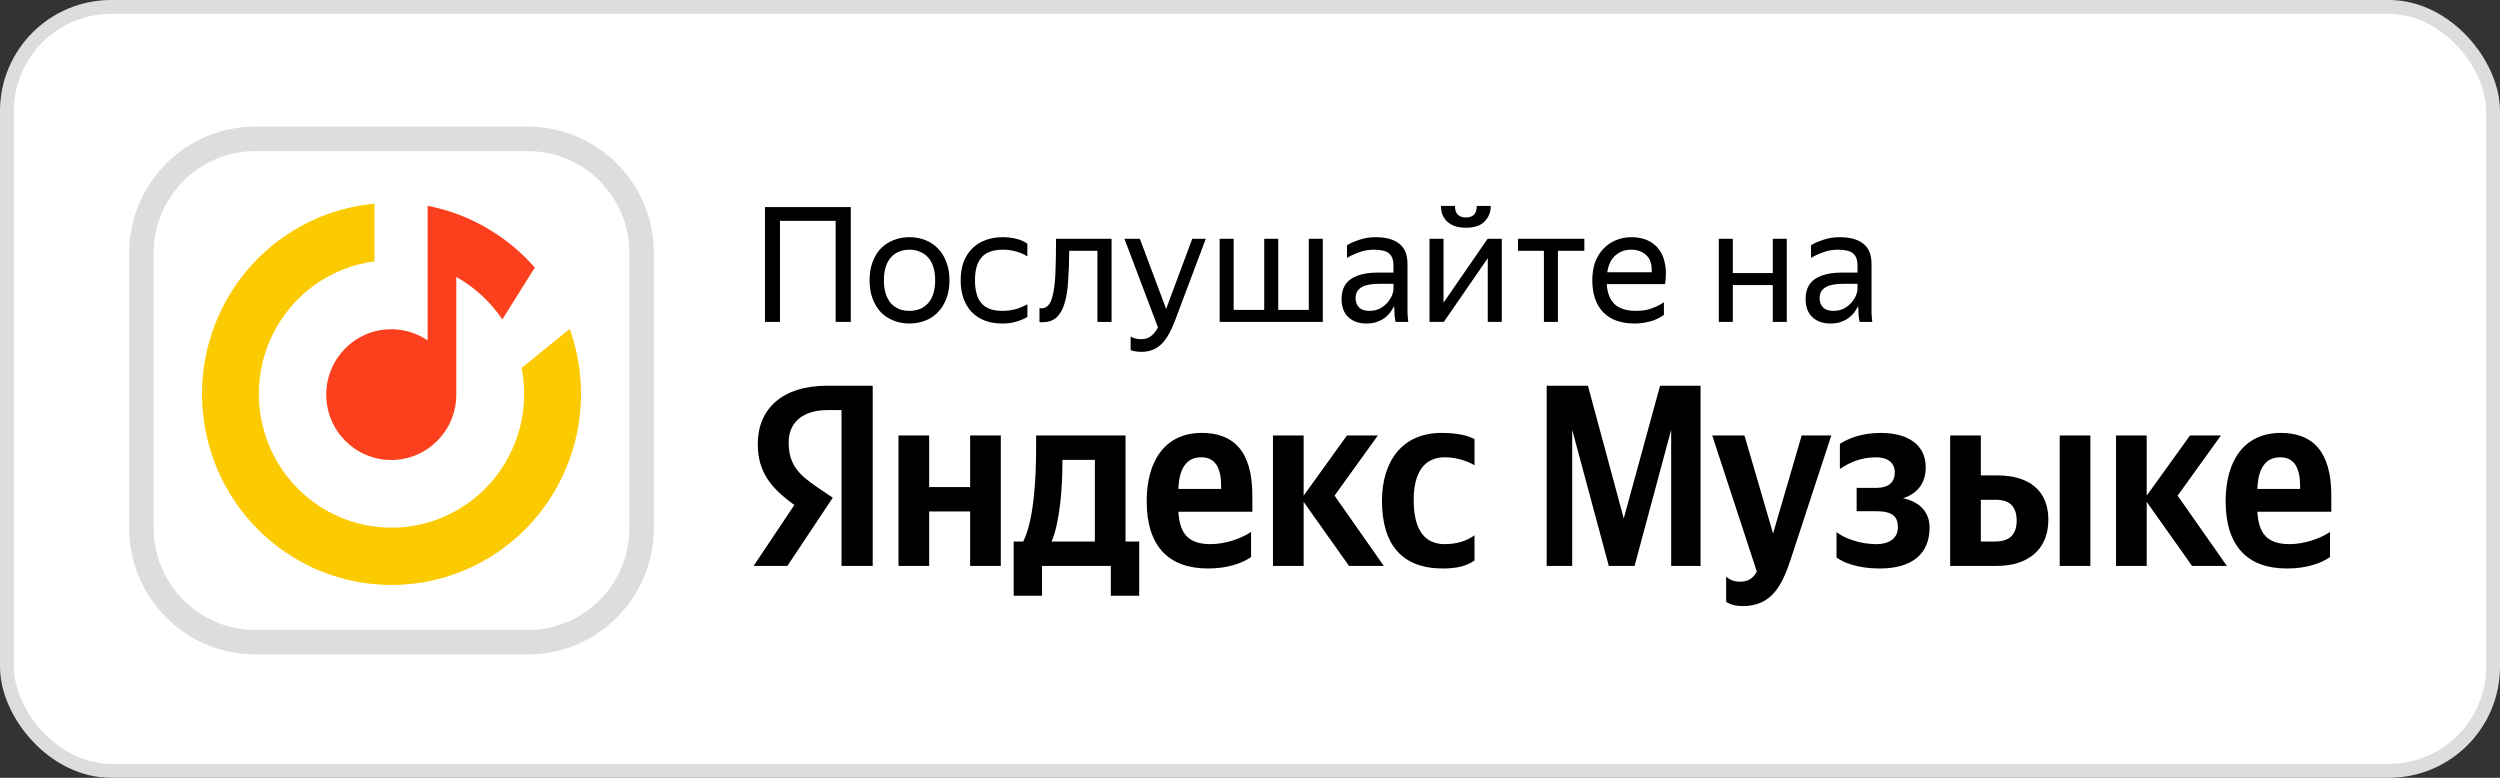
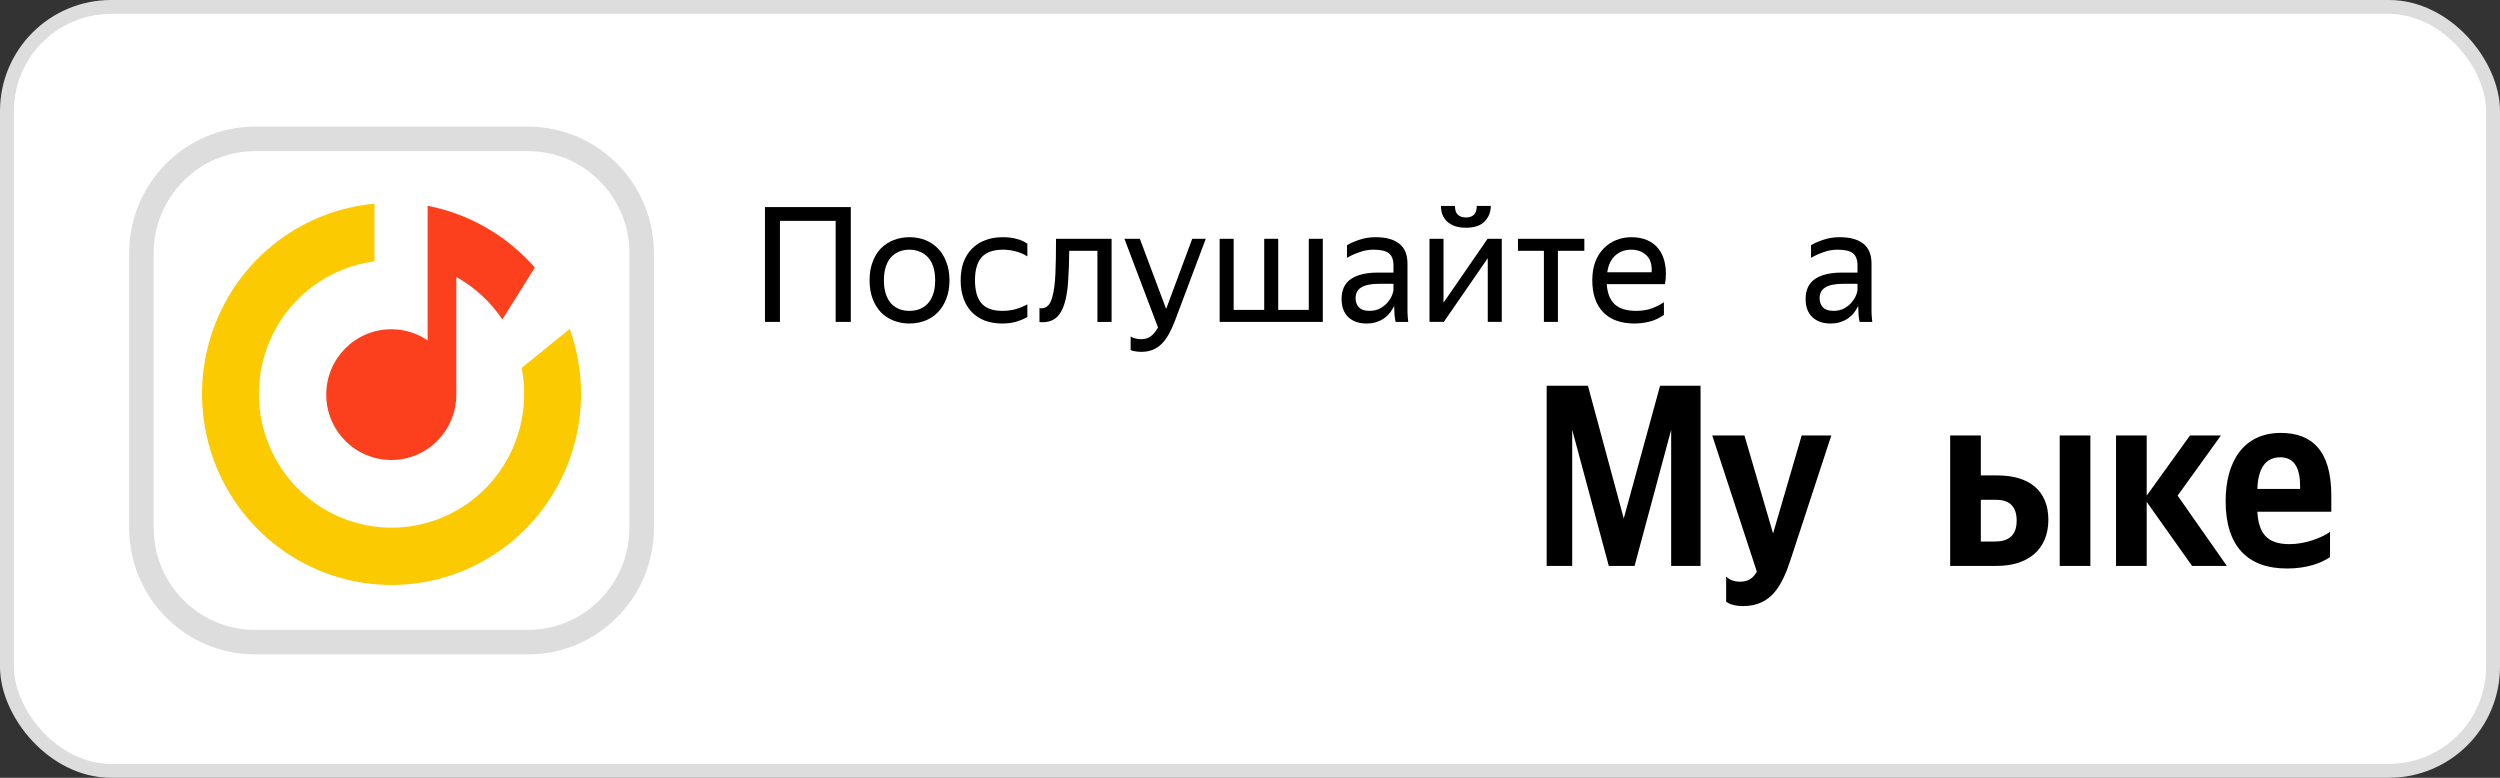
<svg xmlns="http://www.w3.org/2000/svg" width="180" height="56" viewBox="0 0 180 56" fill="none">
  <rect x="0" y="0" width="180" height="56" fill="#333333" stroke="none" />
  <rect x="0.5" y="0.5" width="179" height="55" rx="7.5" fill="white" />
  <rect x="0.5" y="0.5" width="179" height="55" rx="7.5" stroke="#DDDDDD" />
  <path d="M38.015 10H18.366C13.845 10 10.18 13.687 10.18 18.235V38C10.18 42.548 13.845 46.235 18.366 46.235H38.015C42.536 46.235 46.201 42.548 46.201 38V18.235C46.201 13.687 42.536 10 38.015 10Z" fill="white" stroke="#DDDDDD" stroke-width="1.765" />
  <path d="M20.066 17.313C22.086 15.805 24.473 14.893 26.962 14.666V18.816C25.353 19.026 23.817 19.647 22.503 20.628C20.858 21.857 19.648 23.586 19.052 25.561C18.456 27.536 18.505 29.651 19.192 31.595C19.88 33.54 21.169 35.21 22.87 36.359C24.57 37.509 26.592 38.077 28.638 37.98C30.683 37.883 32.644 37.127 34.23 35.821C35.816 34.516 36.944 32.731 37.447 30.731C37.799 29.335 37.833 27.886 37.558 26.489L41.015 23.687L41.013 23.665C41.946 26.253 42.089 29.068 41.415 31.745C40.696 34.603 39.085 37.153 36.819 39.017C34.553 40.882 31.752 41.963 28.83 42.102C25.908 42.24 23.019 41.428 20.59 39.786C18.16 38.144 16.319 35.758 15.337 32.98C14.355 30.203 14.284 27.181 15.136 24.36C15.987 21.539 17.716 19.069 20.066 17.313Z" fill="#FCCA00" />
  <path d="M38.485 19.239L38.499 19.276L36.168 22.999C35.32 21.735 34.183 20.684 32.854 19.94V28.412C32.854 31.012 30.758 33.119 28.172 33.119C25.586 33.119 23.49 31.012 23.49 28.412C23.49 25.813 25.586 23.705 28.172 23.705C29.141 23.705 30.041 24.001 30.788 24.508V14.818C33.828 15.406 36.512 16.999 38.485 19.239Z" fill="#FC3F1D" />
  <path d="M55.078 14.91H61.256V23.177H60.167V15.902H56.156V23.177H55.078V14.91Z" fill="black" />
  <path d="M65.475 23.293C65.07 23.293 64.692 23.223 64.34 23.085C63.989 22.947 63.683 22.747 63.423 22.485C63.171 22.216 62.973 21.89 62.827 21.505C62.682 21.121 62.609 20.679 62.609 20.18C62.609 19.688 62.682 19.25 62.827 18.865C62.973 18.473 63.171 18.146 63.423 17.885C63.683 17.624 63.989 17.424 64.34 17.286C64.692 17.147 65.07 17.078 65.475 17.078C65.887 17.078 66.27 17.147 66.621 17.286C66.972 17.424 67.275 17.624 67.526 17.885C67.786 18.146 67.989 18.473 68.134 18.865C68.287 19.25 68.363 19.688 68.363 20.18C68.363 20.679 68.287 21.121 68.134 21.505C67.989 21.89 67.786 22.216 67.526 22.485C67.275 22.747 66.972 22.947 66.621 23.085C66.27 23.223 65.887 23.293 65.475 23.293ZM65.475 22.382C65.742 22.382 65.987 22.339 66.208 22.255C66.438 22.163 66.636 22.028 66.805 21.851C66.972 21.667 67.102 21.436 67.194 21.16C67.286 20.883 67.332 20.556 67.332 20.18C67.332 19.803 67.286 19.476 67.194 19.2C67.102 18.923 66.972 18.696 66.805 18.519C66.636 18.335 66.438 18.2 66.208 18.116C65.987 18.023 65.742 17.977 65.475 17.977C65.207 17.977 64.963 18.023 64.742 18.116C64.52 18.2 64.325 18.335 64.157 18.519C63.996 18.696 63.87 18.923 63.778 19.2C63.687 19.476 63.641 19.803 63.641 20.18C63.641 20.556 63.687 20.883 63.778 21.16C63.87 21.436 63.996 21.667 64.157 21.851C64.325 22.028 64.52 22.163 64.742 22.255C64.963 22.339 65.207 22.382 65.475 22.382Z" fill="black" />
  <path d="M72.159 23.293C71.701 23.293 71.284 23.223 70.91 23.085C70.543 22.939 70.23 22.735 69.97 22.474C69.71 22.205 69.512 21.878 69.374 21.494C69.237 21.11 69.168 20.672 69.168 20.18C69.168 19.695 69.237 19.261 69.374 18.877C69.519 18.492 69.722 18.17 69.982 17.908C70.242 17.639 70.558 17.436 70.933 17.297C71.307 17.151 71.732 17.078 72.205 17.078C72.572 17.078 72.908 17.12 73.214 17.205C73.519 17.282 73.771 17.397 73.97 17.551V18.462C73.725 18.3 73.45 18.181 73.145 18.104C72.847 18.02 72.537 17.977 72.216 17.977C71.521 17.977 71.009 18.158 70.681 18.519C70.36 18.881 70.199 19.434 70.199 20.18C70.199 20.925 70.356 21.479 70.669 21.84C70.982 22.201 71.479 22.382 72.159 22.382C72.518 22.382 72.847 22.339 73.145 22.255C73.45 22.163 73.725 22.047 73.97 21.909V22.82C73.756 22.95 73.496 23.062 73.191 23.154C72.893 23.246 72.549 23.293 72.159 23.293Z" fill="black" />
  <path d="M75.782 21.321C75.889 20.929 75.957 20.398 75.988 19.73C76.019 19.061 76.034 18.216 76.034 17.193H80.034V23.177H79.014V18.058H76.985C76.978 18.881 76.951 19.611 76.905 20.249C76.867 20.887 76.779 21.425 76.641 21.863C76.511 22.301 76.317 22.635 76.057 22.866C75.804 23.089 75.464 23.2 75.037 23.2C75.006 23.2 74.975 23.2 74.945 23.2C74.915 23.2 74.88 23.196 74.842 23.189V22.186C74.88 22.193 74.93 22.197 74.991 22.197C75.38 22.197 75.644 21.905 75.782 21.321Z" fill="black" />
  <path d="M84.592 23.108C84.455 23.469 84.309 23.784 84.157 24.053C84.004 24.33 83.832 24.564 83.641 24.757C83.45 24.949 83.236 25.091 82.999 25.183C82.762 25.283 82.491 25.333 82.185 25.333C82.032 25.333 81.891 25.322 81.761 25.299C81.631 25.283 81.513 25.252 81.406 25.206V24.226C81.49 24.288 81.597 24.334 81.727 24.365C81.857 24.403 81.998 24.422 82.151 24.422C82.434 24.422 82.667 24.353 82.85 24.215C83.034 24.084 83.209 23.873 83.377 23.581L80.959 17.193H82.07L83.962 22.243L85.842 17.193H86.816L84.592 23.108Z" fill="black" />
  <path d="M95.242 23.177H87.814V17.193H88.823V22.312H91.024V17.193H92.032V22.312H94.233V17.193H95.242V23.177Z" fill="black" />
  <path d="M100.376 22.036C100.307 22.174 100.219 22.32 100.112 22.474C100.005 22.62 99.872 22.754 99.711 22.877C99.551 23 99.36 23.1 99.138 23.177C98.924 23.254 98.672 23.293 98.382 23.293C97.847 23.293 97.415 23.143 97.086 22.843C96.758 22.535 96.594 22.097 96.594 21.529C96.594 20.875 96.819 20.395 97.27 20.087C97.728 19.78 98.378 19.626 99.218 19.626H100.33V19.13C100.33 18.715 100.223 18.419 100.009 18.243C99.795 18.066 99.428 17.977 98.909 17.977C98.542 17.977 98.194 18.039 97.866 18.162C97.537 18.277 97.243 18.412 96.983 18.565V17.655C97.197 17.524 97.484 17.397 97.843 17.274C98.21 17.143 98.611 17.078 99.046 17.078C99.795 17.078 100.364 17.236 100.754 17.551C101.144 17.858 101.339 18.339 101.339 18.992V22.209C101.339 22.278 101.339 22.359 101.339 22.451C101.346 22.535 101.35 22.624 101.35 22.716C101.358 22.808 101.366 22.897 101.373 22.981C101.381 23.058 101.388 23.123 101.396 23.177H100.479C100.456 23.07 100.433 22.92 100.41 22.727C100.395 22.528 100.387 22.355 100.387 22.209L100.376 22.036ZM98.599 22.382C98.913 22.382 99.18 22.316 99.402 22.186C99.623 22.055 99.803 21.905 99.941 21.736C100.078 21.559 100.177 21.39 100.238 21.229C100.3 21.06 100.33 20.941 100.33 20.871V20.433H99.322C98.718 20.433 98.278 20.522 98.004 20.698C97.736 20.867 97.602 21.125 97.602 21.471C97.602 21.74 97.683 21.959 97.843 22.128C98.004 22.297 98.255 22.382 98.599 22.382Z" fill="black" />
  <path d="M105.549 16.396C105.243 16.396 104.976 16.358 104.747 16.281C104.525 16.196 104.337 16.085 104.185 15.947C104.04 15.8 103.929 15.635 103.853 15.451C103.783 15.258 103.749 15.051 103.749 14.828H104.758C104.758 15.12 104.827 15.332 104.964 15.462C105.109 15.593 105.304 15.658 105.549 15.658C105.793 15.658 105.984 15.593 106.122 15.462C106.259 15.332 106.328 15.12 106.328 14.828H107.337C107.337 15.266 107.188 15.639 106.89 15.947C106.599 16.246 106.152 16.396 105.549 16.396ZM103.933 21.792L107.107 17.192H108.128V23.175H107.119V18.587L103.956 23.175H102.924V17.192H103.933V21.792Z" fill="black" />
  <path d="M112.17 18.058V23.177H111.161V18.058H109.293V17.193H114.073V18.058H112.17Z" fill="black" />
  <path d="M119.802 22.67C119.718 22.731 119.615 22.797 119.492 22.866C119.37 22.935 119.222 23.004 119.046 23.073C118.87 23.135 118.671 23.185 118.45 23.223C118.228 23.269 117.98 23.293 117.705 23.293C116.704 23.293 115.943 23.02 115.424 22.474C114.904 21.928 114.645 21.163 114.645 20.18C114.645 19.695 114.713 19.261 114.851 18.877C114.996 18.492 115.195 18.17 115.447 17.908C115.699 17.639 115.997 17.436 116.341 17.297C116.685 17.151 117.059 17.078 117.464 17.078C117.892 17.078 118.274 17.151 118.61 17.297C118.946 17.443 119.222 17.659 119.435 17.943C119.657 18.227 119.806 18.581 119.882 19.003C119.967 19.419 119.967 19.903 119.882 20.456H115.687C115.725 21.102 115.917 21.586 116.26 21.909C116.605 22.224 117.116 22.382 117.796 22.382C118.255 22.382 118.648 22.316 118.977 22.186C119.306 22.055 119.581 21.913 119.802 21.759V22.67ZM117.441 17.977C117.005 17.977 116.631 18.112 116.318 18.381C116.005 18.65 115.806 19.057 115.722 19.603H118.92C118.95 19.05 118.824 18.642 118.541 18.381C118.258 18.112 117.892 17.977 117.441 17.977Z" fill="black" />
-   <path d="M127.64 20.525H124.763V23.177H123.754V17.193H124.763V19.661H127.64V17.193H128.648V23.177H127.64V20.525Z" fill="black" />
  <path d="M133.786 22.036C133.718 22.174 133.63 22.32 133.523 22.474C133.416 22.62 133.282 22.754 133.121 22.877C132.961 23 132.77 23.1 132.548 23.177C132.335 23.254 132.082 23.293 131.792 23.293C131.257 23.293 130.825 23.143 130.497 22.843C130.168 22.535 130.004 22.097 130.004 21.529C130.004 20.875 130.229 20.395 130.68 20.087C131.139 19.78 131.788 19.626 132.629 19.626H133.74V19.13C133.74 18.715 133.634 18.419 133.42 18.243C133.205 18.066 132.839 17.977 132.319 17.977C131.952 17.977 131.605 18.039 131.276 18.162C130.948 18.277 130.653 18.412 130.394 18.565V17.655C130.607 17.524 130.894 17.397 131.253 17.274C131.62 17.143 132.021 17.078 132.457 17.078C133.205 17.078 133.775 17.236 134.164 17.551C134.554 17.858 134.749 18.339 134.749 18.992V22.209C134.749 22.278 134.749 22.359 134.749 22.451C134.757 22.535 134.76 22.624 134.76 22.716C134.768 22.808 134.776 22.897 134.784 22.981C134.791 23.058 134.799 23.123 134.806 23.177H133.89C133.866 23.07 133.844 22.92 133.821 22.727C133.805 22.528 133.798 22.355 133.798 22.209L133.786 22.036ZM132.01 22.382C132.323 22.382 132.591 22.316 132.812 22.186C133.034 22.055 133.213 21.905 133.351 21.736C133.488 21.559 133.588 21.39 133.649 21.229C133.71 21.06 133.74 20.941 133.74 20.871V20.433H132.732C132.128 20.433 131.689 20.522 131.414 20.698C131.147 20.867 131.012 21.125 131.012 21.471C131.012 21.74 131.093 21.959 131.253 22.128C131.414 22.297 131.666 22.382 132.01 22.382Z" fill="black" />
-   <path d="M60.59 40.745H62.835V27.771H59.569C56.284 27.771 54.559 29.47 54.559 31.971C54.559 33.969 55.505 35.145 57.194 36.358L54.262 40.745H56.693L59.959 35.835L58.827 35.07C57.453 34.137 56.785 33.409 56.785 31.841C56.785 30.459 57.75 29.526 59.587 29.526H60.59V40.745ZM103.882 40.931C104.903 40.931 105.627 40.745 106.165 40.353V38.542C105.608 38.934 104.94 39.177 104.012 39.177C102.435 39.177 101.785 37.945 101.785 36.003C101.785 33.969 102.583 32.923 104.031 32.923C104.884 32.923 105.719 33.222 106.165 33.502V31.617C105.701 31.355 104.884 31.169 103.79 31.169C100.969 31.169 99.503 33.203 99.503 36.059C99.503 39.195 100.932 40.931 103.882 40.931ZM90.076 40.11V38.299C89.39 38.766 88.239 39.177 87.163 39.177C85.548 39.177 84.936 38.411 84.843 36.843H90.169V35.667C90.169 32.401 88.74 31.169 86.532 31.169C83.841 31.169 82.561 33.241 82.561 36.078C82.561 39.345 84.157 40.931 86.977 40.931C88.388 40.931 89.427 40.558 90.076 40.11ZM69.849 31.355V35.07H66.899V31.355H64.691V40.745H66.899V36.825H69.849V40.745H72.058V31.355H69.849ZM82.022 38.99H81.039V31.355H74.6V32.158C74.6 34.454 74.451 37.422 73.672 38.99H72.985V42.891H75.027V40.745H79.981V42.891H82.022V38.99ZM97.128 40.745H99.633L96.088 35.686L99.206 31.355H96.979L93.862 35.686V31.355H91.653V40.745H93.862V36.134L97.128 40.745ZM86.495 32.923C87.59 32.923 87.924 33.838 87.924 35.014V35.201H84.843C84.899 33.707 85.437 32.923 86.495 32.923ZM78.831 38.99H75.713C76.326 37.571 76.493 35.014 76.493 33.39V33.11H78.831V38.99Z" fill="black" />
  <path d="M115.833 40.745H117.689L120.324 30.945V40.745H122.44V27.771H119.526L116.91 37.329L114.33 27.771H111.361V40.745H113.198V30.945L115.833 40.745Z" fill="black" />
  <path d="M125.49 43.638C127.549 43.638 128.31 42.163 128.941 40.241L131.854 31.355H129.72L127.661 38.411L125.601 31.355H123.281L126.492 41.155C126.25 41.603 125.898 41.883 125.285 41.883C124.877 41.883 124.525 41.753 124.283 41.51V43.321C124.283 43.321 124.617 43.638 125.49 43.638Z" fill="black" />
-   <path d="M135.07 39.178C133.938 39.178 132.824 38.767 132.23 38.319V40.13C132.657 40.484 133.734 40.932 135.329 40.932C137.686 40.932 138.929 39.868 138.929 37.983C138.929 36.882 138.243 36.135 137.018 35.874C138.169 35.501 138.651 34.679 138.651 33.634C138.651 32.047 137.408 31.17 135.404 31.17C133.956 31.17 133.01 31.618 132.472 31.954V33.764C133.066 33.373 133.882 32.925 135.088 32.925C135.905 32.925 136.424 33.317 136.424 34.007C136.424 34.735 135.979 35.127 135.07 35.127H133.678V36.807H135.07C136.202 36.807 136.647 37.143 136.647 37.965C136.647 38.711 136.109 39.178 135.07 39.178Z" fill="black" />
  <path d="M140.412 31.355V40.745H143.771C145.942 40.745 147.482 39.625 147.482 37.422C147.482 35.331 146.109 34.23 143.808 34.23H142.62V31.355H140.412ZM148.299 31.355V40.745H150.507V31.355H148.299ZM143.641 38.99H142.62V35.985H143.697C144.643 35.985 145.2 36.414 145.2 37.497C145.2 38.579 144.587 38.99 143.641 38.99Z" fill="black" />
  <path d="M157.828 40.745H160.333L156.789 35.686L159.906 31.355H157.679L154.562 35.686V31.355H152.354V40.745H154.562V36.134L157.828 40.745Z" fill="black" />
  <path d="M167.762 40.111V38.3C167.075 38.767 165.924 39.178 164.848 39.178C163.234 39.178 162.621 38.413 162.529 36.844H167.854V35.669C167.854 32.402 166.425 31.17 164.217 31.17C161.527 31.17 160.246 33.242 160.246 36.079C160.246 39.346 161.842 40.932 164.663 40.932C166.073 40.932 167.112 40.559 167.762 40.111ZM164.18 32.925C165.275 32.925 165.609 33.839 165.609 35.015V35.202H162.529C162.584 33.709 163.122 32.925 164.18 32.925Z" fill="black" />
</svg>